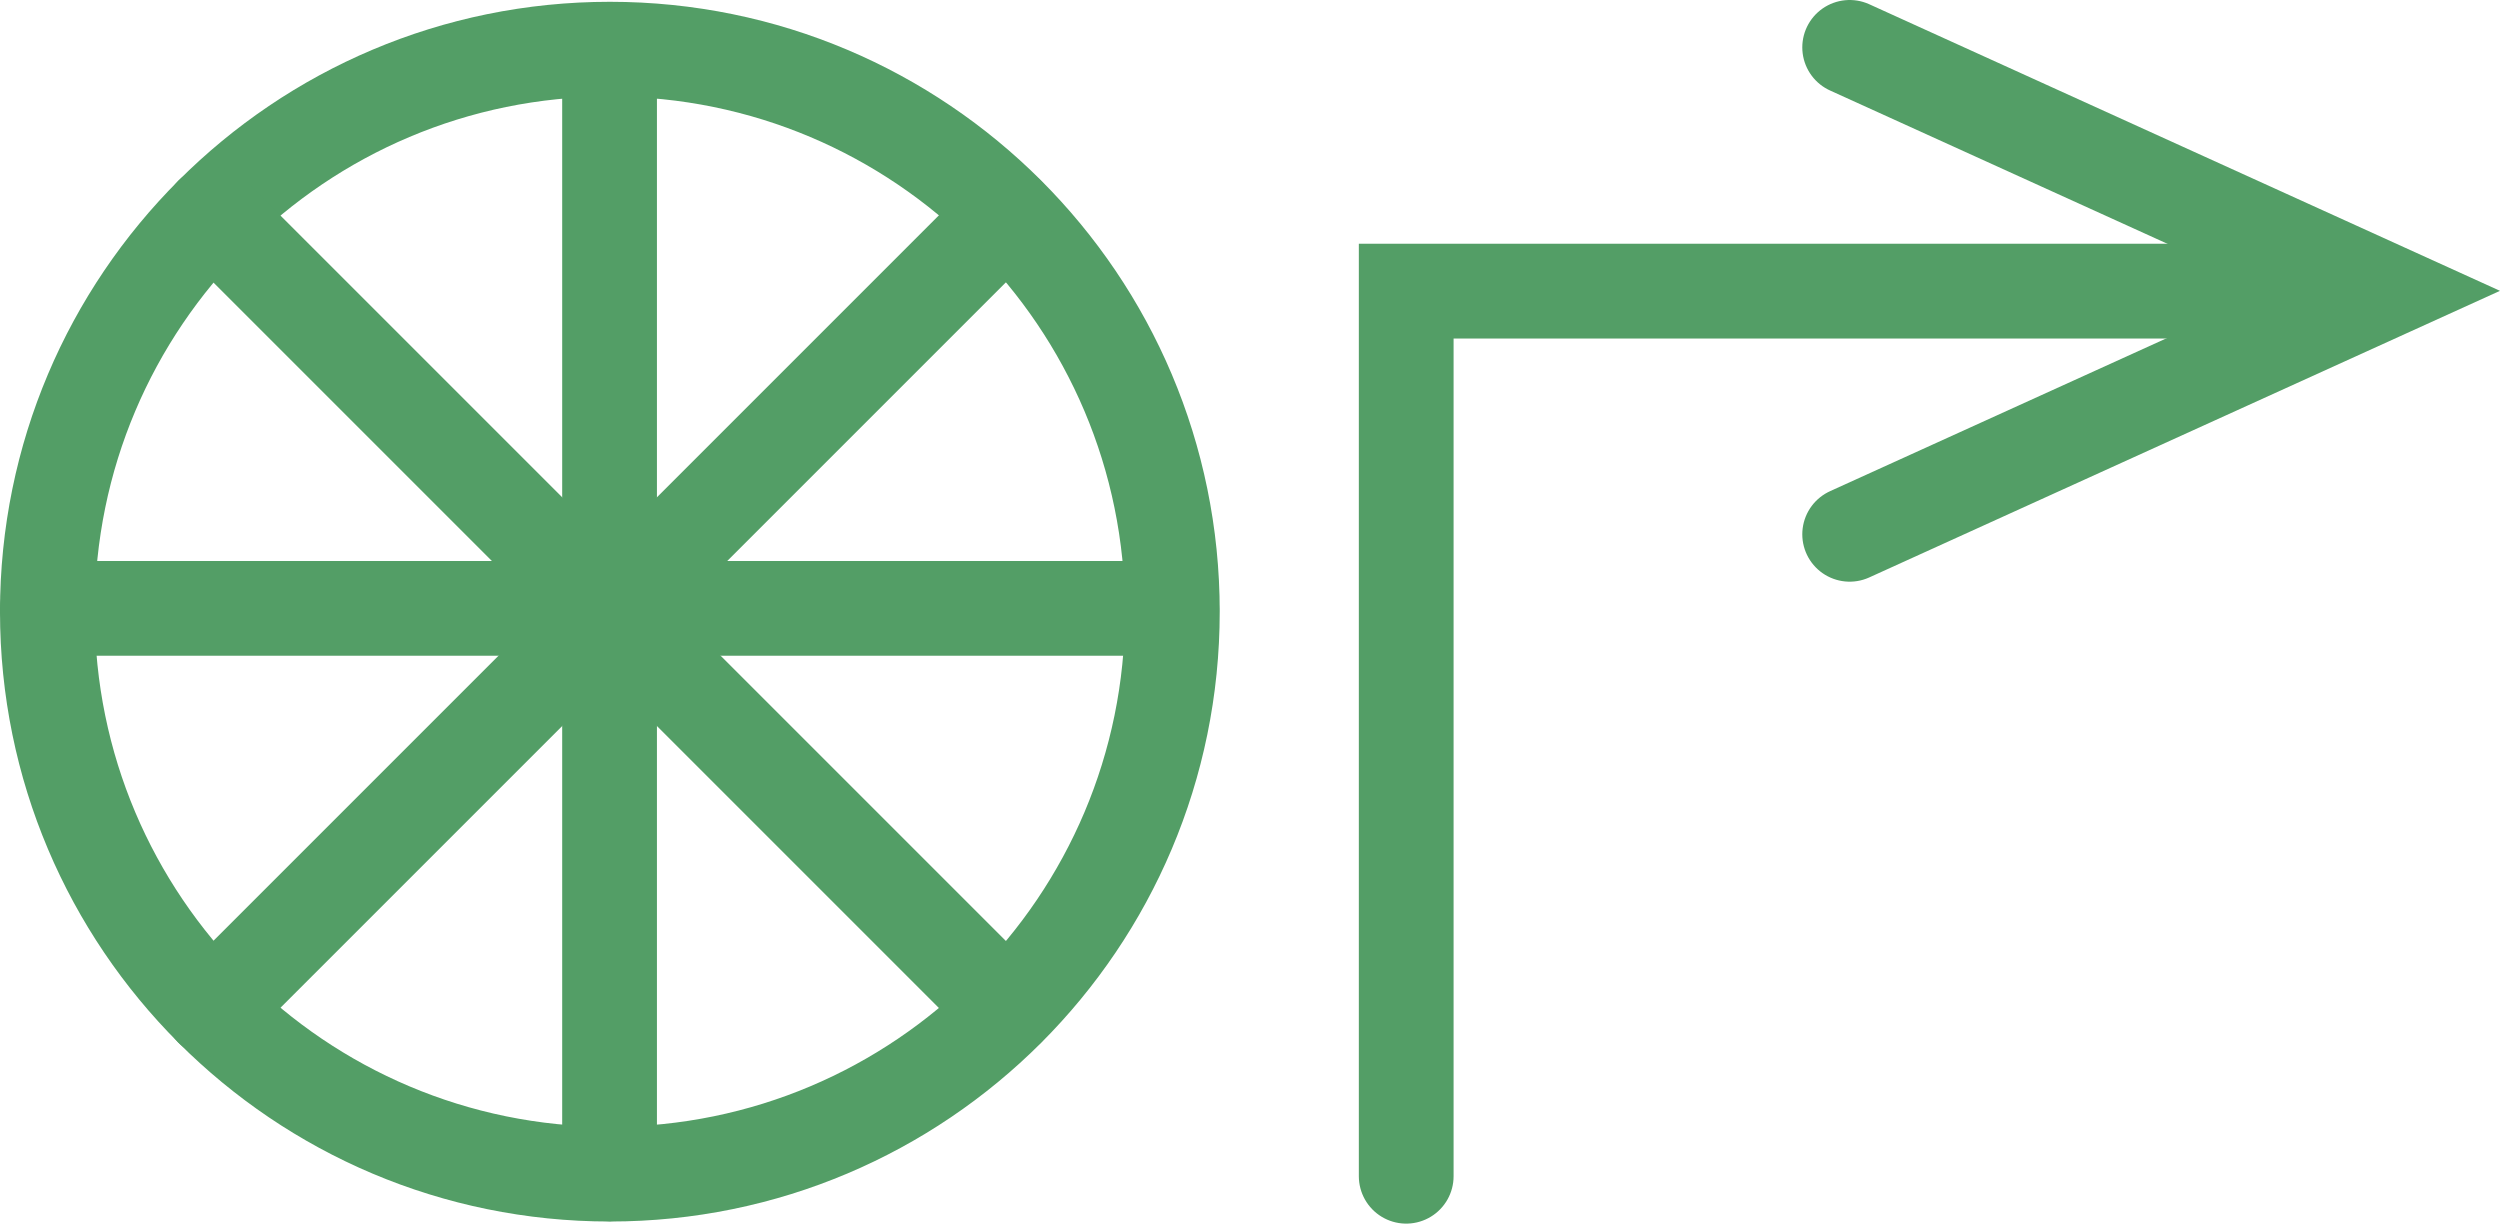
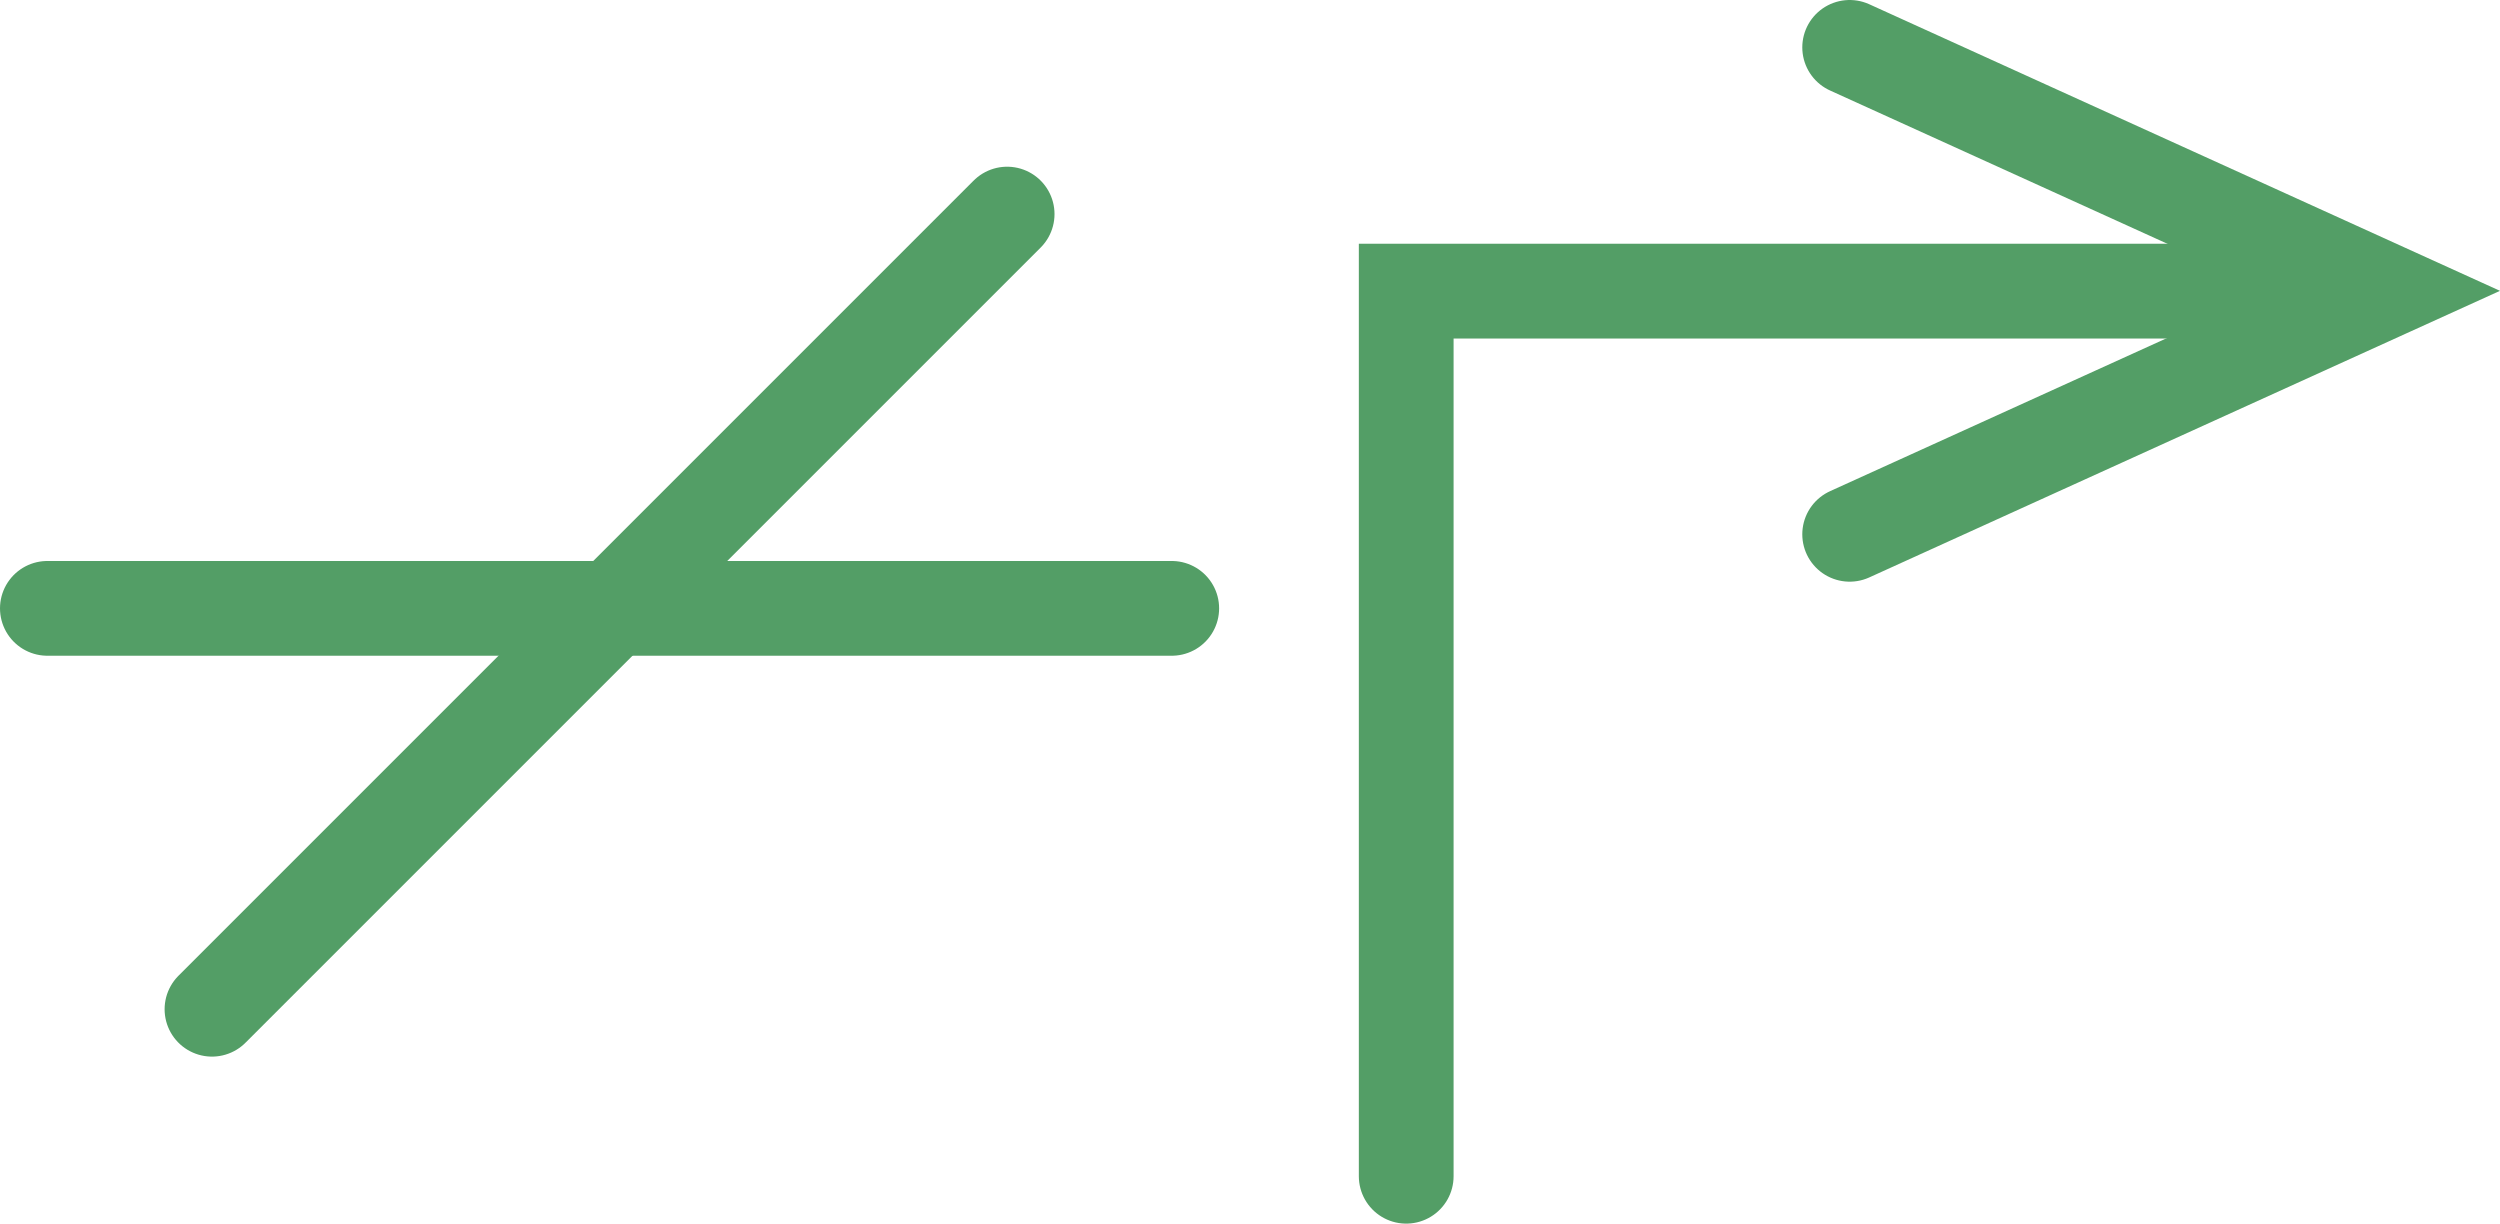
<svg xmlns="http://www.w3.org/2000/svg" viewBox="0 0 83.38 40.81" data-name="Layer 1" id="Layer_1">
  <defs>
    <style>
      .cls-1 {
        fill: none;
        stroke: #539e66;
        stroke-linecap: round;
        stroke-miterlimit: 10;
        stroke-width: 3.16px;
      }
    </style>
  </defs>
-   <path d="M39.1,20.4c0,10.36-8.4,18.76-18.76,18.76S1.58,30.76,1.58,20.4,9.98,1.64,20.34,1.64s18.76,8.4,18.76,18.76Z" class="cls-1" />
  <line y2="20.29" x2="39.08" y1="20.29" x1="1.58" class="cls-1" />
-   <line y2="33.66" x2="33.59" y1="7.14" x1="7.07" class="cls-1" />
-   <line y2="39.15" x2="20.33" y1="1.65" x1="20.33" class="cls-1" />
  <line y2="33.66" x2="7.07" y1="7.14" x1="33.59" class="cls-1" />
  <g>
    <polyline points="46.9 39.23 46.9 9.71 77.66 9.71" class="cls-1" />
    <polyline points="61.69 17.82 79.56 9.7 61.69 1.58" class="cls-1" />
  </g>
</svg>